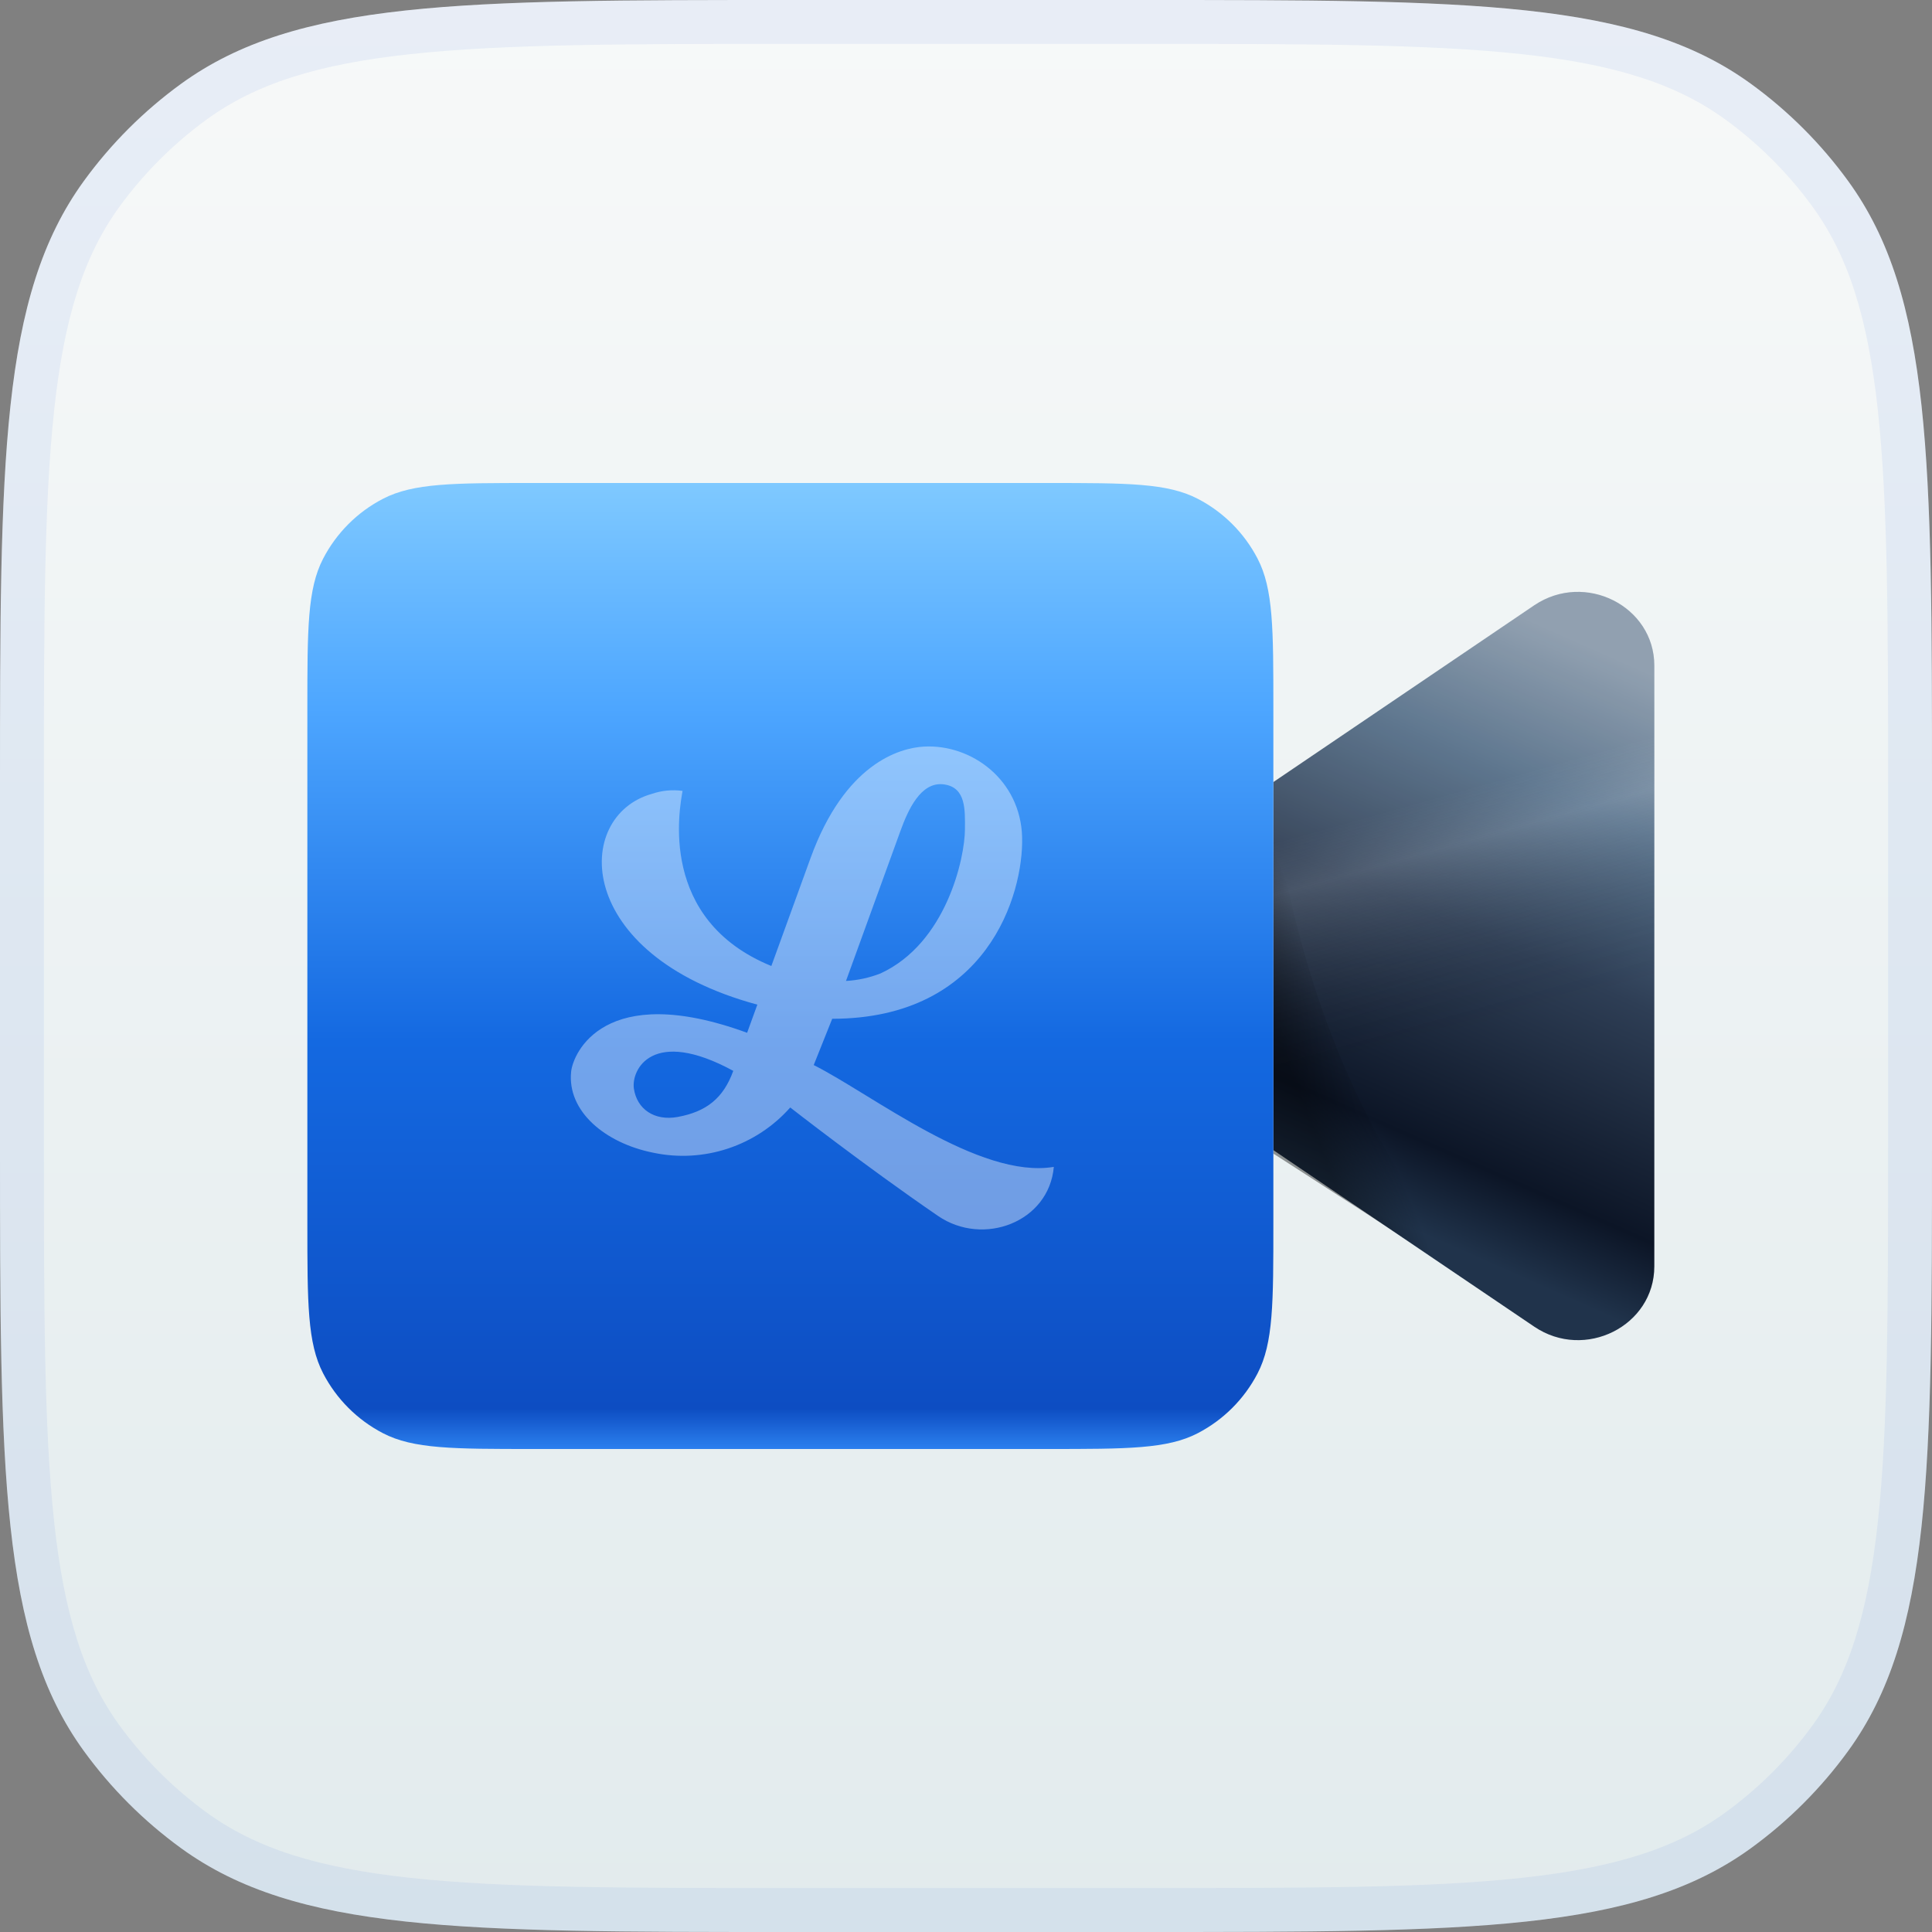
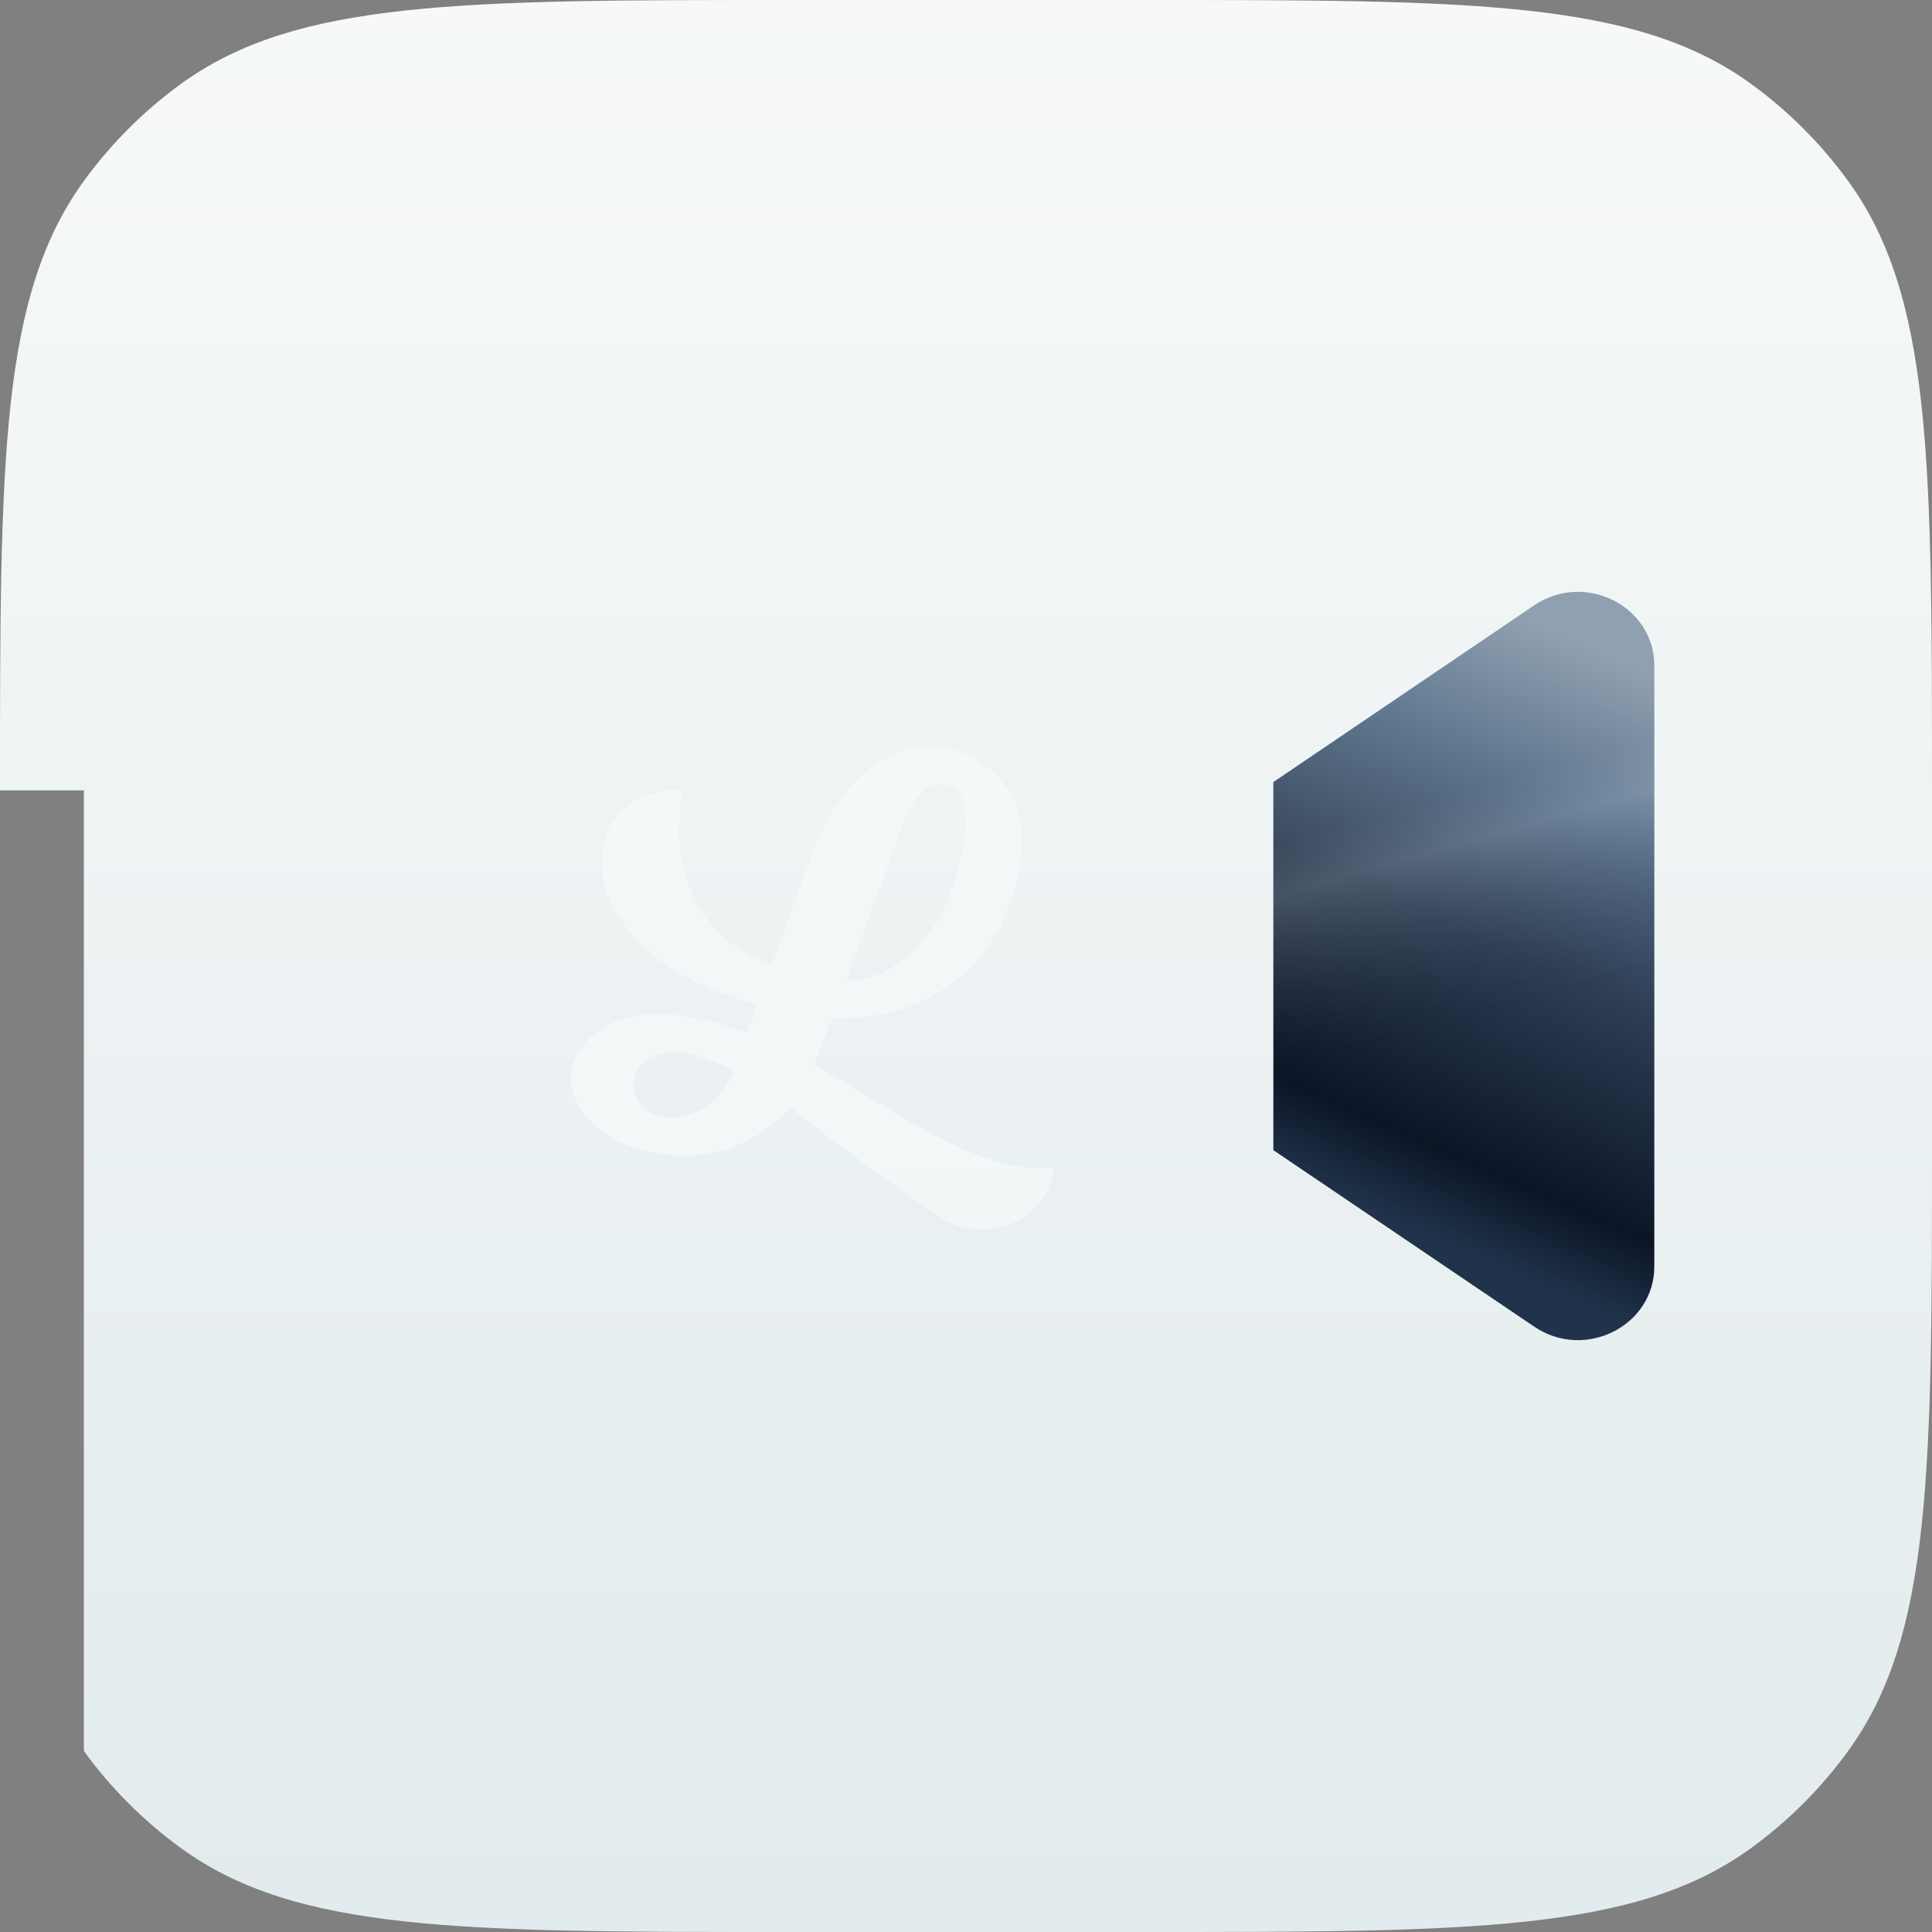
<svg xmlns="http://www.w3.org/2000/svg" width="44" height="44" viewBox="0 0 44 44" fill="none">
  <rect x="0" y="0" width="44" height="44" fill="#808080" stroke="none" />
-   <path d="M0 18C0 10.501 0 6.751 1.91 4.122C2.527 3.273 3.273 2.527 4.122 1.91C6.751 0 10.501 0 18 0H26C33.499 0 37.249 0 39.878 1.91C40.727 2.527 41.473 3.273 42.09 4.122C44 6.751 44 10.501 44 18V26C44 33.499 44 37.249 42.09 39.878C41.473 40.727 40.727 41.473 39.878 42.09C37.249 44 33.499 44 26 44H18C10.501 44 6.751 44 4.122 42.09C3.273 41.473 2.527 40.727 1.91 39.878C0 37.249 0 33.499 0 26V18Z" fill="url(#paint0_linear_3203_3767)" />
-   <path d="M18 0.5H26C29.761 0.5 32.541 0.501 34.712 0.736C36.873 0.97 38.369 1.432 39.584 2.314C40.391 2.9 41.1 3.61 41.686 4.416C42.568 5.631 43.03 7.127 43.264 9.288C43.499 11.459 43.5 14.239 43.5 18V26C43.5 29.761 43.499 32.541 43.264 34.712C43.03 36.873 42.568 38.369 41.686 39.584C41.1 40.391 40.391 41.1 39.584 41.686C38.369 42.568 36.873 43.03 34.712 43.264C32.541 43.499 29.761 43.5 26 43.5H18C14.239 43.5 11.459 43.499 9.288 43.264C7.127 43.03 5.631 42.568 4.416 41.686C3.61 41.1 2.9 40.391 2.314 39.584C1.432 38.369 0.97 36.873 0.736 34.712C0.501 32.541 0.5 29.761 0.5 26V18C0.5 14.239 0.501 11.459 0.736 9.288C0.97 7.127 1.432 5.631 2.314 4.416C2.9 3.61 3.61 2.9 4.416 2.314C5.631 1.432 7.127 0.97 9.288 0.736C11.459 0.501 14.239 0.5 18 0.5Z" stroke="#346EE0" stroke-opacity="0.08" />
+   <path d="M0 18C0 10.501 0 6.751 1.91 4.122C2.527 3.273 3.273 2.527 4.122 1.91C6.751 0 10.501 0 18 0H26C33.499 0 37.249 0 39.878 1.91C40.727 2.527 41.473 3.273 42.09 4.122C44 6.751 44 10.501 44 18V26C44 33.499 44 37.249 42.09 39.878C41.473 40.727 40.727 41.473 39.878 42.09C37.249 44 33.499 44 26 44H18C10.501 44 6.751 44 4.122 42.09C3.273 41.473 2.527 40.727 1.91 39.878V18Z" fill="url(#paint0_linear_3203_3767)" />
  <path d="M29 17.811L34.943 13.784C36.098 13.007 37.676 13.806 37.676 15.158V28.841C37.676 30.199 36.093 30.993 34.943 30.215L29 26.194V17.811Z" fill="url(#paint1_linear_3203_3767)" />
  <path opacity="0.4" d="M29 17.811L34.943 13.784C36.098 13.007 37.676 13.806 37.676 15.158V28.841C37.676 30.199 36.093 30.993 34.943 30.215L29 26.194V17.811Z" fill="url(#paint2_linear_3203_3767)" />
-   <path d="M29 26.273C29 26.273 32.339 28.417 34.578 29.902C29.583 25.613 29 18.127 29 18.127V26.273Z" fill="url(#paint3_linear_3203_3767)" fill-opacity="0.4" />
-   <path d="M7 16.142C7 14.323 7 13.414 7.36 12.721C7.663 12.138 8.138 11.662 8.721 11.36C9.414 11 10.323 11 12.142 11H23.858C25.677 11 26.586 11 27.279 11.36C27.862 11.662 28.337 12.138 28.64 12.721C29 13.414 29 14.323 29 16.142V27.858C29 29.677 29 30.586 28.64 31.279C28.337 31.862 27.862 32.337 27.279 32.64C26.586 33 25.677 33 23.858 33H12.142C10.323 33 9.414 33 8.721 32.64C8.138 32.337 7.663 31.862 7.36 31.279C7 30.586 7 29.677 7 27.858V16.142Z" fill="url(#paint4_linear_3203_3767)" />
  <path opacity="0.4" d="M18.532 24.256L18.953 23.202C22.483 23.2 23.313 20.371 23.278 19.065C23.243 17.759 22.123 16.944 21.043 17.003C20.479 17.034 19.239 17.396 18.46 19.541C18.082 20.581 17.61 21.883 17.567 22C14.983 20.945 15.475 18.417 15.545 18.012C15.31 17.98 15.07 18.003 14.845 18.08C13.049 18.583 13.049 21.744 17.248 22.88L17.015 23.521C13.755 22.33 13.049 23.991 13.007 24.408C12.915 25.305 13.774 26.032 14.88 26.253C15.444 26.372 16.03 26.339 16.577 26.158C17.125 25.977 17.615 25.654 17.997 25.222C17.997 25.222 19.688 26.544 21.363 27.692C22.393 28.398 23.89 27.833 24 26.575C22.297 26.858 19.859 24.923 18.532 24.256ZM20.505 18.929C20.674 18.463 20.965 17.79 21.498 17.864C22.007 17.934 21.977 18.454 21.976 18.887C21.974 19.543 21.55 21.482 20.051 22.17C19.8 22.268 19.535 22.326 19.267 22.34C19.415 21.932 20.378 19.278 20.505 18.929ZM15.434 25.438C14.904 25.535 14.504 25.26 14.436 24.79C14.375 24.361 14.854 23.385 16.7 24.388C16.472 25.017 16.082 25.319 15.434 25.438Z" fill="white" />
  <defs>
    <linearGradient id="paint0_linear_3203_3767" x1="22" y1="0" x2="22" y2="44" gradientUnits="userSpaceOnUse">
      <stop stop-color="#F7F9F9" />
      <stop offset="1" stop-color="#E2EBED" />
    </linearGradient>
    <linearGradient id="paint1_linear_3203_3767" x1="35.154" y1="14.261" x2="29.566" y2="26.838" gradientUnits="userSpaceOnUse">
      <stop stop-color="#8E9FB1" />
      <stop offset="0.243" stop-color="#56718C" />
      <stop offset="0.51" stop-color="#2E3E55" />
      <stop offset="0.861" stop-color="#0C1526" />
      <stop offset="1" stop-color="#20334B" />
    </linearGradient>
    <linearGradient id="paint2_linear_3203_3767" x1="29.547" y1="17.833" x2="32.417" y2="28.083" gradientUnits="userSpaceOnUse">
      <stop offset="0.11" stop-color="#AFAFAF" stop-opacity="0.26" />
      <stop offset="0.218" stop-color="white" stop-opacity="0.37" />
      <stop offset="0.614" stop-opacity="0" />
    </linearGradient>
    <linearGradient id="paint3_linear_3203_3767" x1="28.125" y1="21.144" x2="29.51" y2="20.602" gradientUnits="userSpaceOnUse">
      <stop />
      <stop offset="1" stop-opacity="0" />
    </linearGradient>
    <linearGradient id="paint4_linear_3203_3767" x1="18" y1="11" x2="18" y2="33" gradientUnits="userSpaceOnUse">
      <stop stop-color="#7FC9FF" />
      <stop offset="0.233" stop-color="#4DA6FF" />
      <stop offset="0.577" stop-color="#1469E1" />
      <stop offset="0.958" stop-color="#0D4DC2" />
      <stop offset="1" stop-color="#2C80EF" />
    </linearGradient>
  </defs>
</svg>